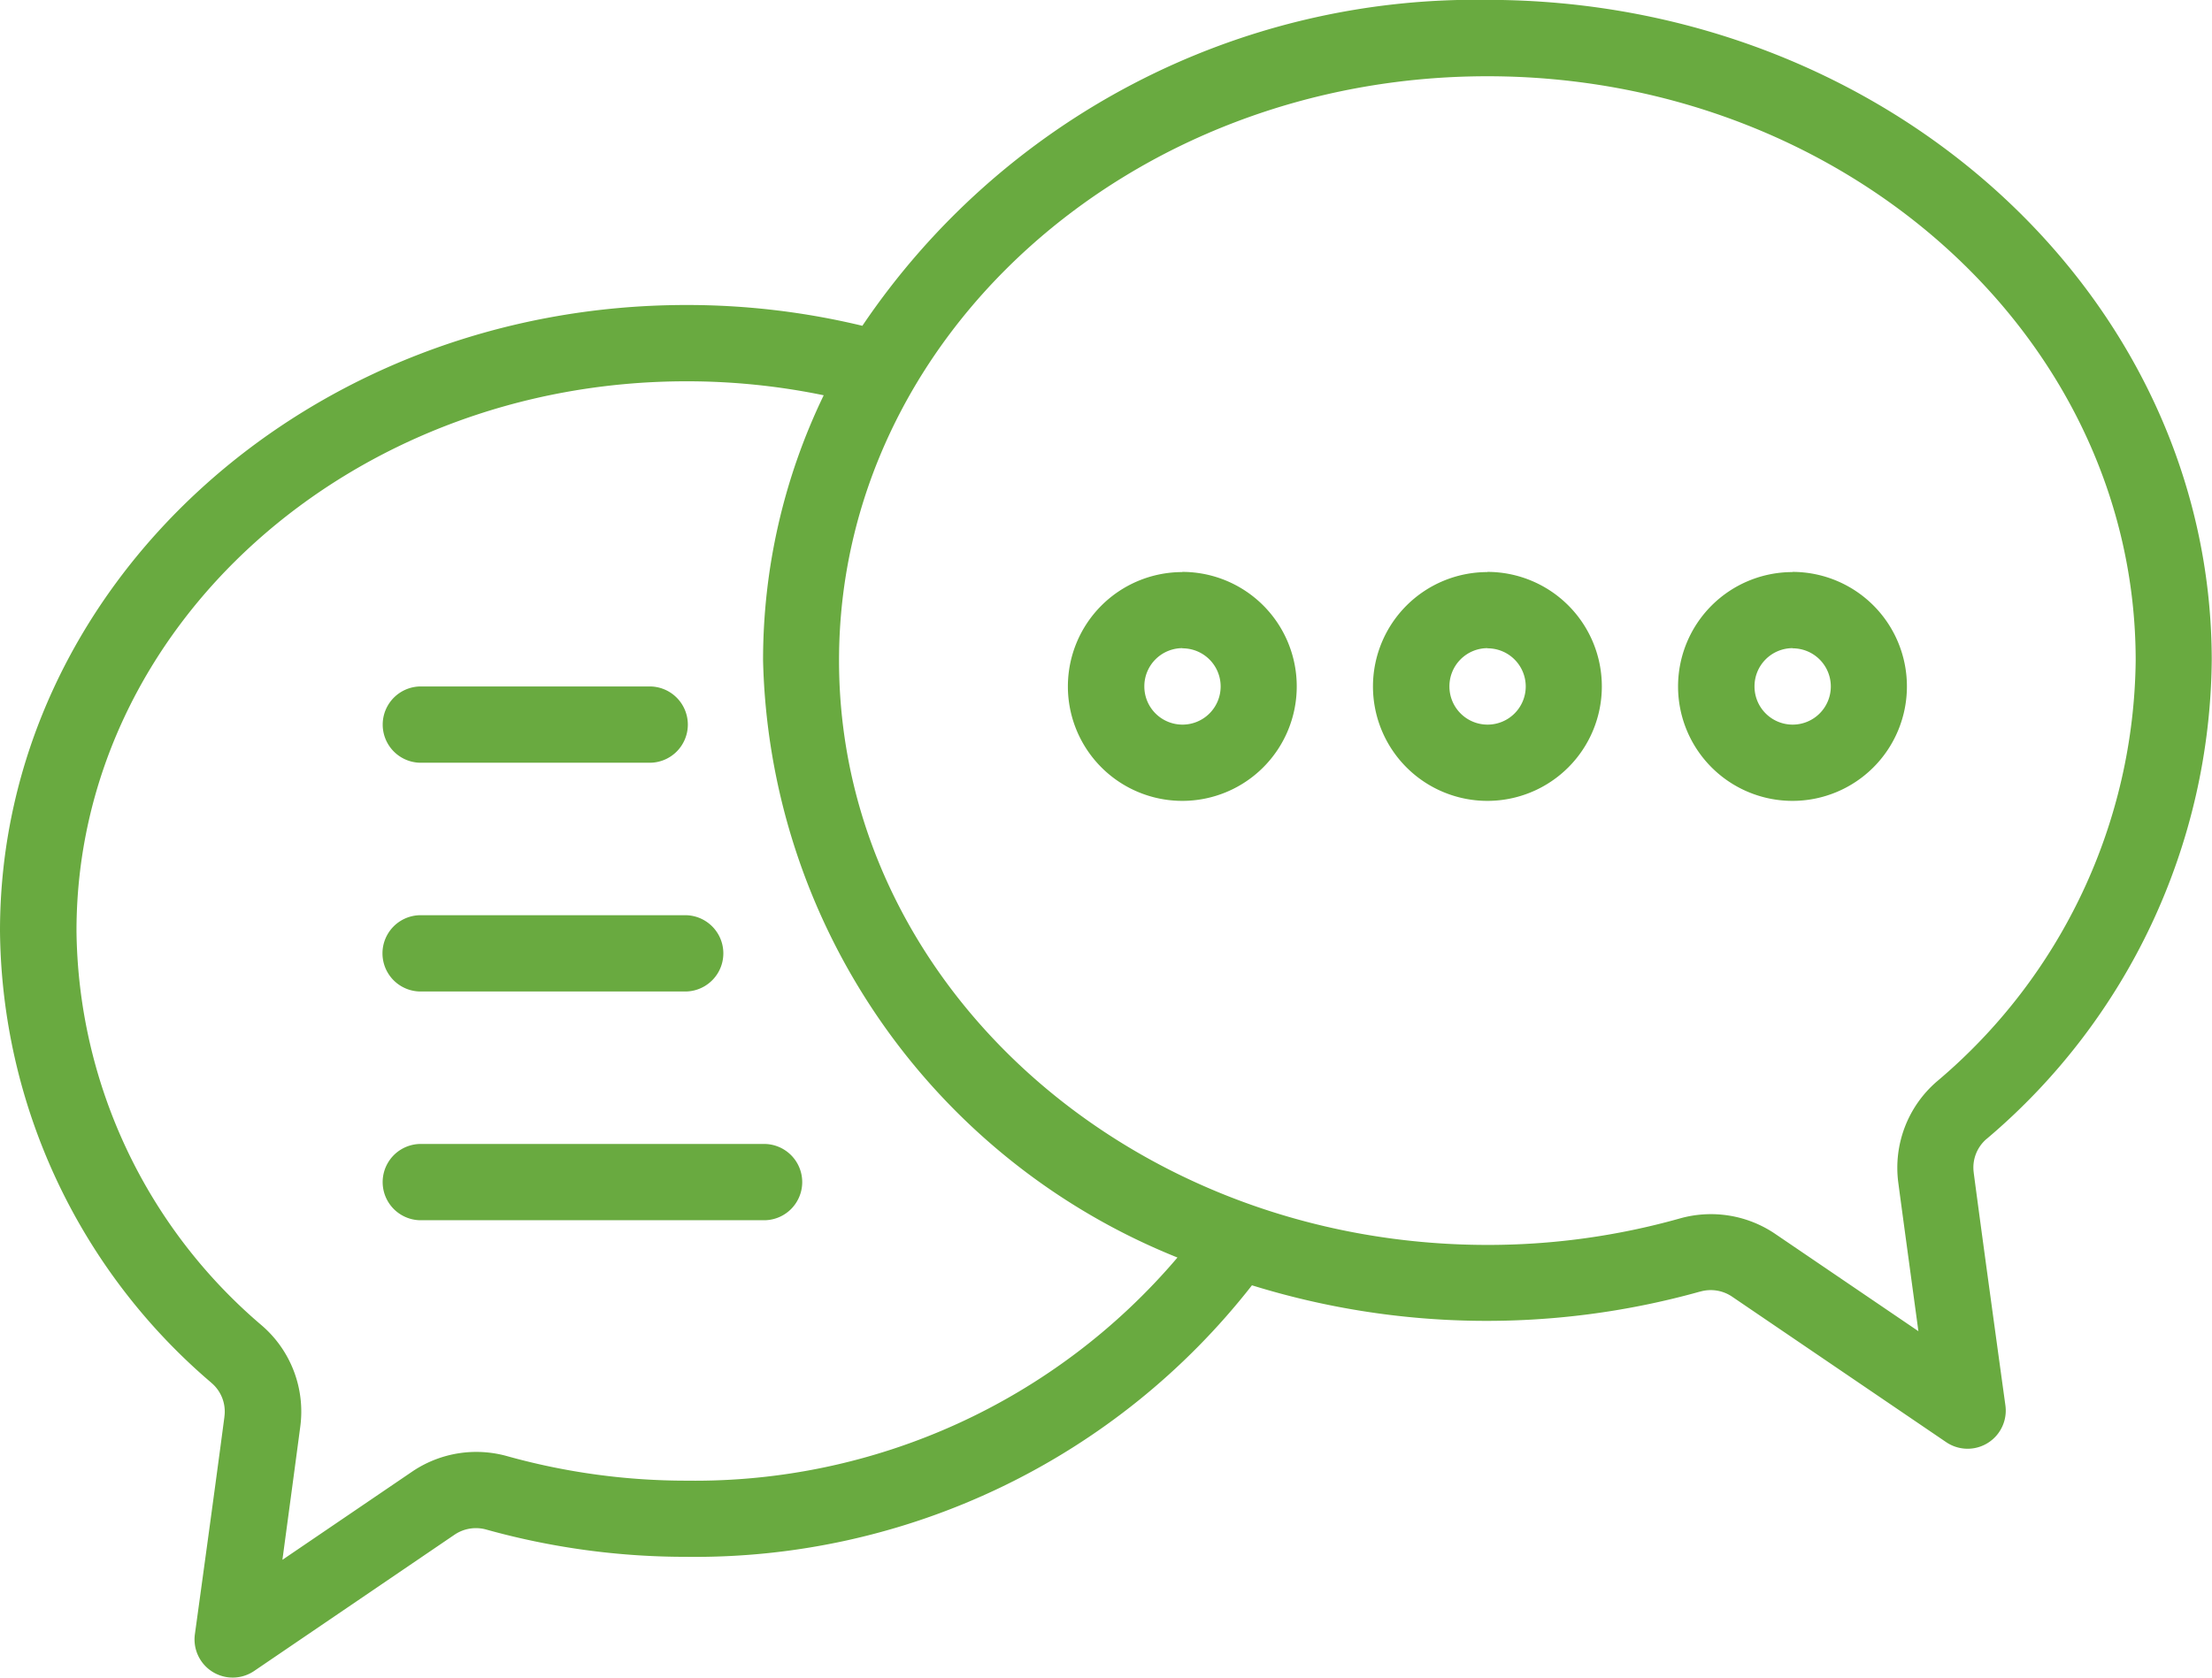
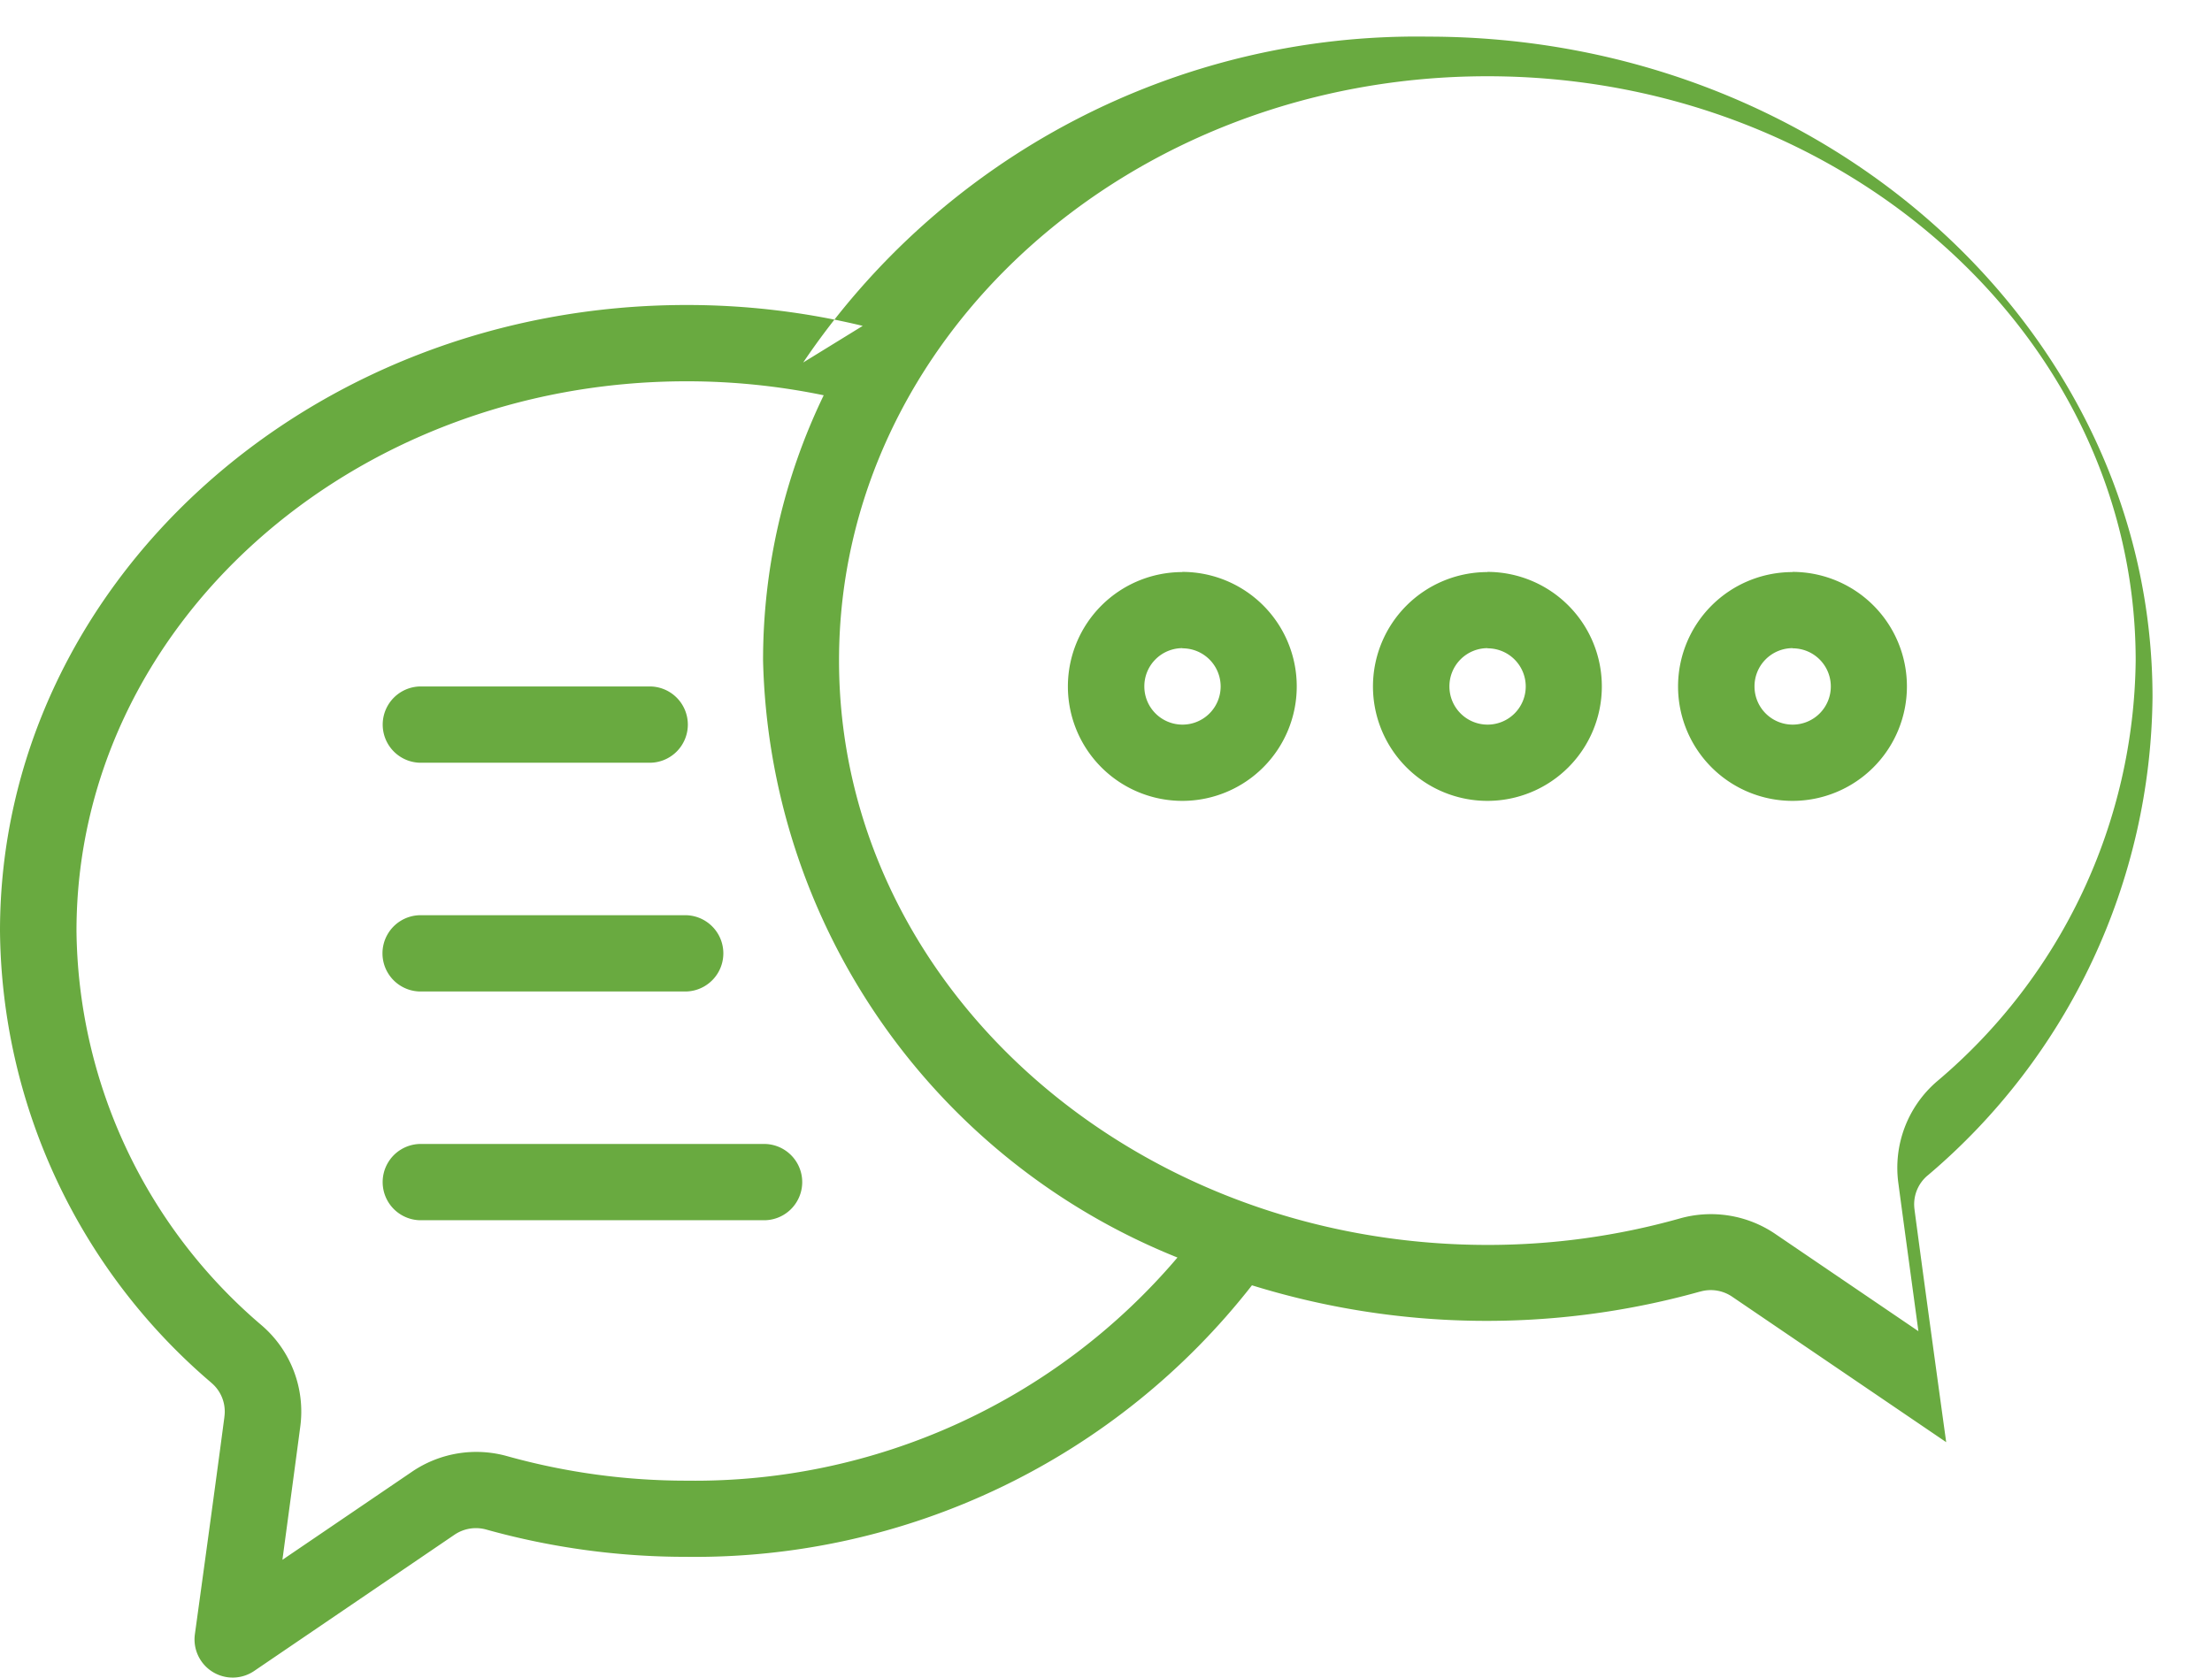
<svg xmlns="http://www.w3.org/2000/svg" width="49.68" height="37.688" viewBox="0 0 49.68 37.688">
  <g id="live-chat_1_" data-name="live-chat (1)" transform="translate(-345 -409)">
    <g id="Live-chat-" transform="translate(345 409)">
      <g id="Group_1" data-name="Group 1">
-         <path id="Path_3" data-name="Path 3" d="M364.376,416.321a16.806,16.806,0,0,0-3.958-.469c-8.531,0-15.418,6.325-15.418,14.062a13.493,13.493,0,0,0,4.744,10.148l.007.007a.843.843,0,0,1,.289.757.017.017,0,0,0,0,.006c-.216,1.646-.663,4.882-.663,4.882a.857.857,0,0,0,1.33.826l4.5-3.061a.858.858,0,0,1,.717-.116l0,0a16.675,16.675,0,0,0,4.487.612,15.872,15.872,0,0,0,12.707-6.1,17.787,17.787,0,0,0,10.061.142h.005a.854.854,0,0,1,.719.114l4.807,3.268a.857.857,0,0,0,1.33-.826s-.484-3.5-.711-5.222v-.005a.844.844,0,0,1,.29-.761l.008-.006a14.243,14.243,0,0,0,5.047-10.743c0-8.166-7.27-14.839-16.275-14.839a16.62,16.62,0,0,0-14.03,7.321Zm-.876,1.559a15.166,15.166,0,0,0-3.082-.314c-7.542,0-13.7,5.509-13.7,12.349a11.792,11.792,0,0,0,4.157,8.858,2.553,2.553,0,0,1,.868,2.284c-.105.8-.266,1.985-.4,2.985l2.912-1.98a2.567,2.567,0,0,1,2.145-.346,14.969,14.969,0,0,0,4.025.548,14.218,14.218,0,0,0,11.02-5.013,14.828,14.828,0,0,1-9.307-13.412A13.67,13.67,0,0,1,363.5,417.88Zm.344,5.959c0-7.269,6.547-13.126,14.561-13.126s14.561,5.857,14.561,13.126a12.539,12.539,0,0,1-4.456,9.449,2.559,2.559,0,0,0-.873,2.3c.116.875.3,2.214.449,3.318l-3.216-2.186a2.571,2.571,0,0,0-2.155-.343,15.906,15.906,0,0,1-4.311.591C370.391,436.964,363.844,431.107,363.844,423.839ZM362.131,434.7h-7.709a.857.857,0,0,0,0,1.713h7.709a.857.857,0,1,0,0-1.713Zm-1.713-5.139h-6a.857.857,0,0,0,0,1.713h6a.857.857,0,0,0,0-1.713Zm24.84-7.709a2.57,2.57,0,1,0,2.57,2.57A2.571,2.571,0,0,0,385.258,421.848Zm-6.852,0a2.57,2.57,0,1,0,2.57,2.57A2.571,2.571,0,0,0,378.406,421.848Zm-6.852,0a2.57,2.57,0,1,0,2.57,2.57A2.571,2.571,0,0,0,371.553,421.848Zm-11.992,2.57h-5.139a.857.857,0,0,0,0,1.713h5.139a.857.857,0,1,0,0-1.713Zm25.7-.857a.857.857,0,1,1-.857.857A.857.857,0,0,1,385.258,423.561Zm-6.852,0a.857.857,0,1,1-.857.857A.857.857,0,0,1,378.406,423.561Zm-6.852,0a.857.857,0,1,1-.857.857A.857.857,0,0,1,371.553,423.561Z" transform="translate(-345 -409)" fill="#69aa40" fill-rule="evenodd" />
+         <path id="Path_3" data-name="Path 3" d="M364.376,416.321a16.806,16.806,0,0,0-3.958-.469c-8.531,0-15.418,6.325-15.418,14.062a13.493,13.493,0,0,0,4.744,10.148l.007.007a.843.843,0,0,1,.289.757.017.017,0,0,0,0,.006c-.216,1.646-.663,4.882-.663,4.882a.857.857,0,0,0,1.33.826l4.5-3.061a.858.858,0,0,1,.717-.116l0,0a16.675,16.675,0,0,0,4.487.612,15.872,15.872,0,0,0,12.707-6.1,17.787,17.787,0,0,0,10.061.142h.005a.854.854,0,0,1,.719.114l4.807,3.268s-.484-3.5-.711-5.222v-.005a.844.844,0,0,1,.29-.761l.008-.006a14.243,14.243,0,0,0,5.047-10.743c0-8.166-7.27-14.839-16.275-14.839a16.62,16.62,0,0,0-14.03,7.321Zm-.876,1.559a15.166,15.166,0,0,0-3.082-.314c-7.542,0-13.7,5.509-13.7,12.349a11.792,11.792,0,0,0,4.157,8.858,2.553,2.553,0,0,1,.868,2.284c-.105.8-.266,1.985-.4,2.985l2.912-1.98a2.567,2.567,0,0,1,2.145-.346,14.969,14.969,0,0,0,4.025.548,14.218,14.218,0,0,0,11.02-5.013,14.828,14.828,0,0,1-9.307-13.412A13.67,13.67,0,0,1,363.5,417.88Zm.344,5.959c0-7.269,6.547-13.126,14.561-13.126s14.561,5.857,14.561,13.126a12.539,12.539,0,0,1-4.456,9.449,2.559,2.559,0,0,0-.873,2.3c.116.875.3,2.214.449,3.318l-3.216-2.186a2.571,2.571,0,0,0-2.155-.343,15.906,15.906,0,0,1-4.311.591C370.391,436.964,363.844,431.107,363.844,423.839ZM362.131,434.7h-7.709a.857.857,0,0,0,0,1.713h7.709a.857.857,0,1,0,0-1.713Zm-1.713-5.139h-6a.857.857,0,0,0,0,1.713h6a.857.857,0,0,0,0-1.713Zm24.84-7.709a2.57,2.57,0,1,0,2.57,2.57A2.571,2.571,0,0,0,385.258,421.848Zm-6.852,0a2.57,2.57,0,1,0,2.57,2.57A2.571,2.571,0,0,0,378.406,421.848Zm-6.852,0a2.57,2.57,0,1,0,2.57,2.57A2.571,2.571,0,0,0,371.553,421.848Zm-11.992,2.57h-5.139a.857.857,0,0,0,0,1.713h5.139a.857.857,0,1,0,0-1.713Zm25.7-.857a.857.857,0,1,1-.857.857A.857.857,0,0,1,385.258,423.561Zm-6.852,0a.857.857,0,1,1-.857.857A.857.857,0,0,1,378.406,423.561Zm-6.852,0a.857.857,0,1,1-.857.857A.857.857,0,0,1,371.553,423.561Z" transform="translate(-345 -409)" fill="#69aa40" fill-rule="evenodd" />
      </g>
    </g>
  </g>
</svg>